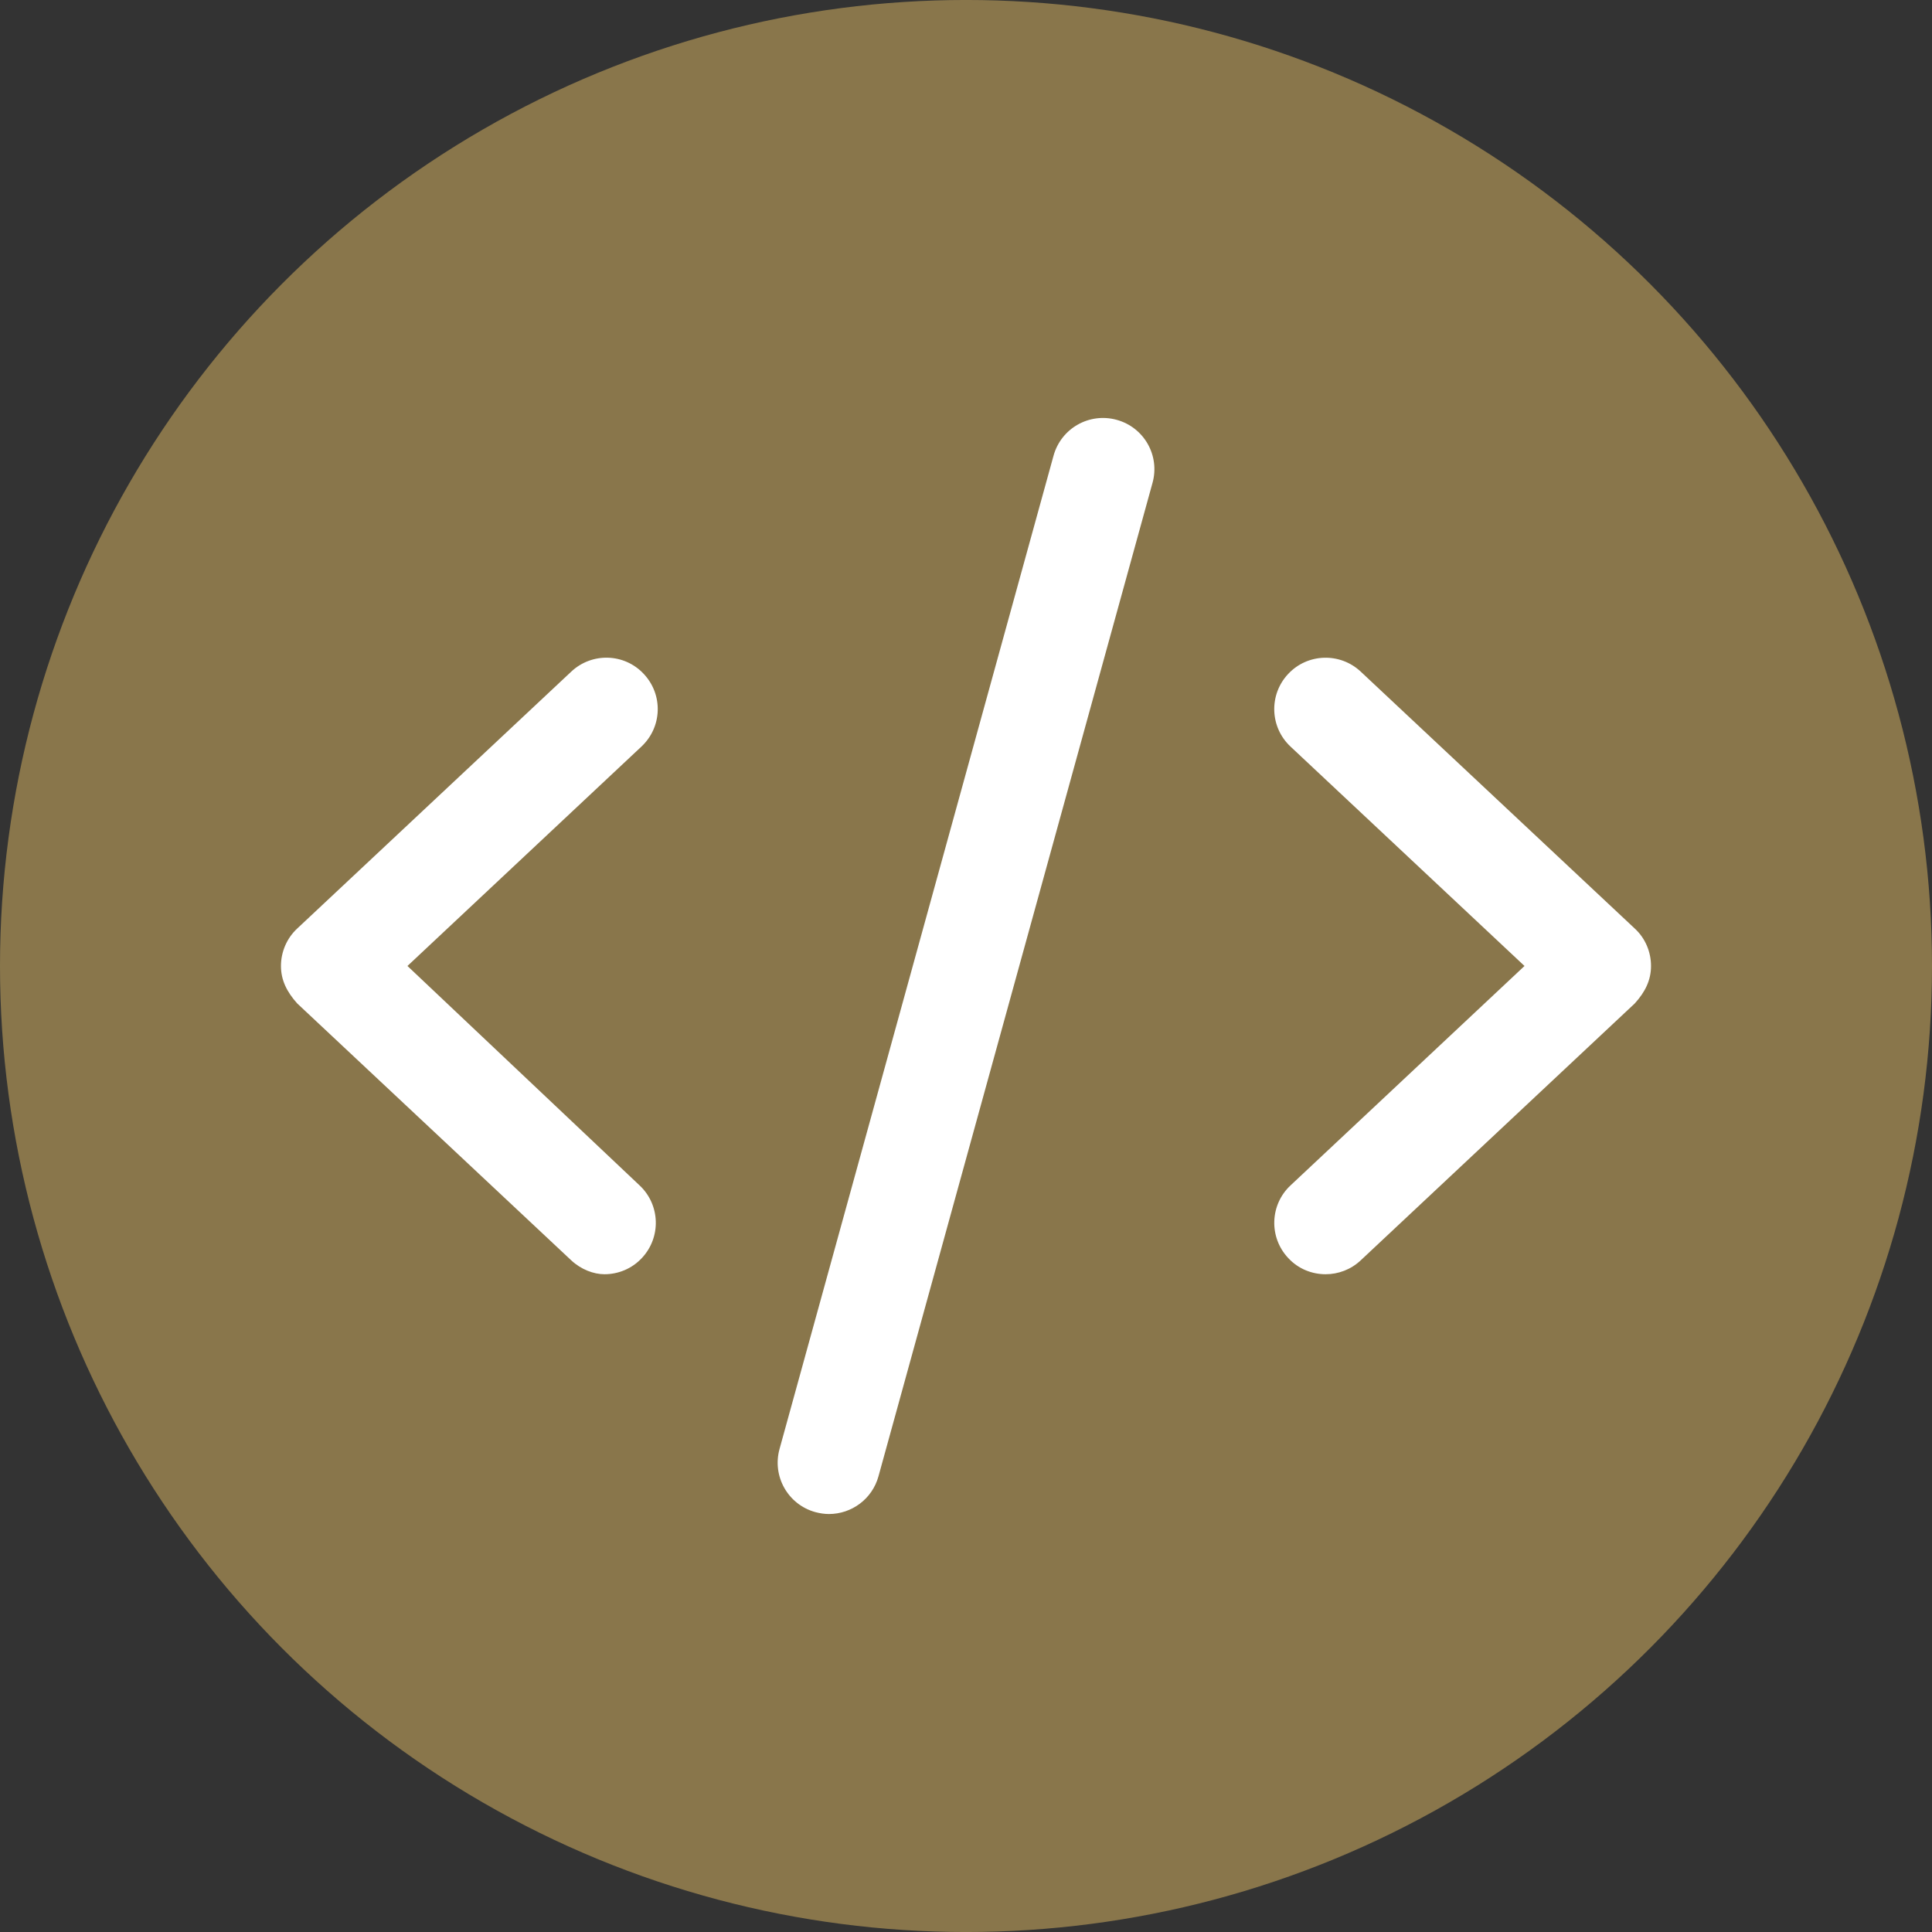
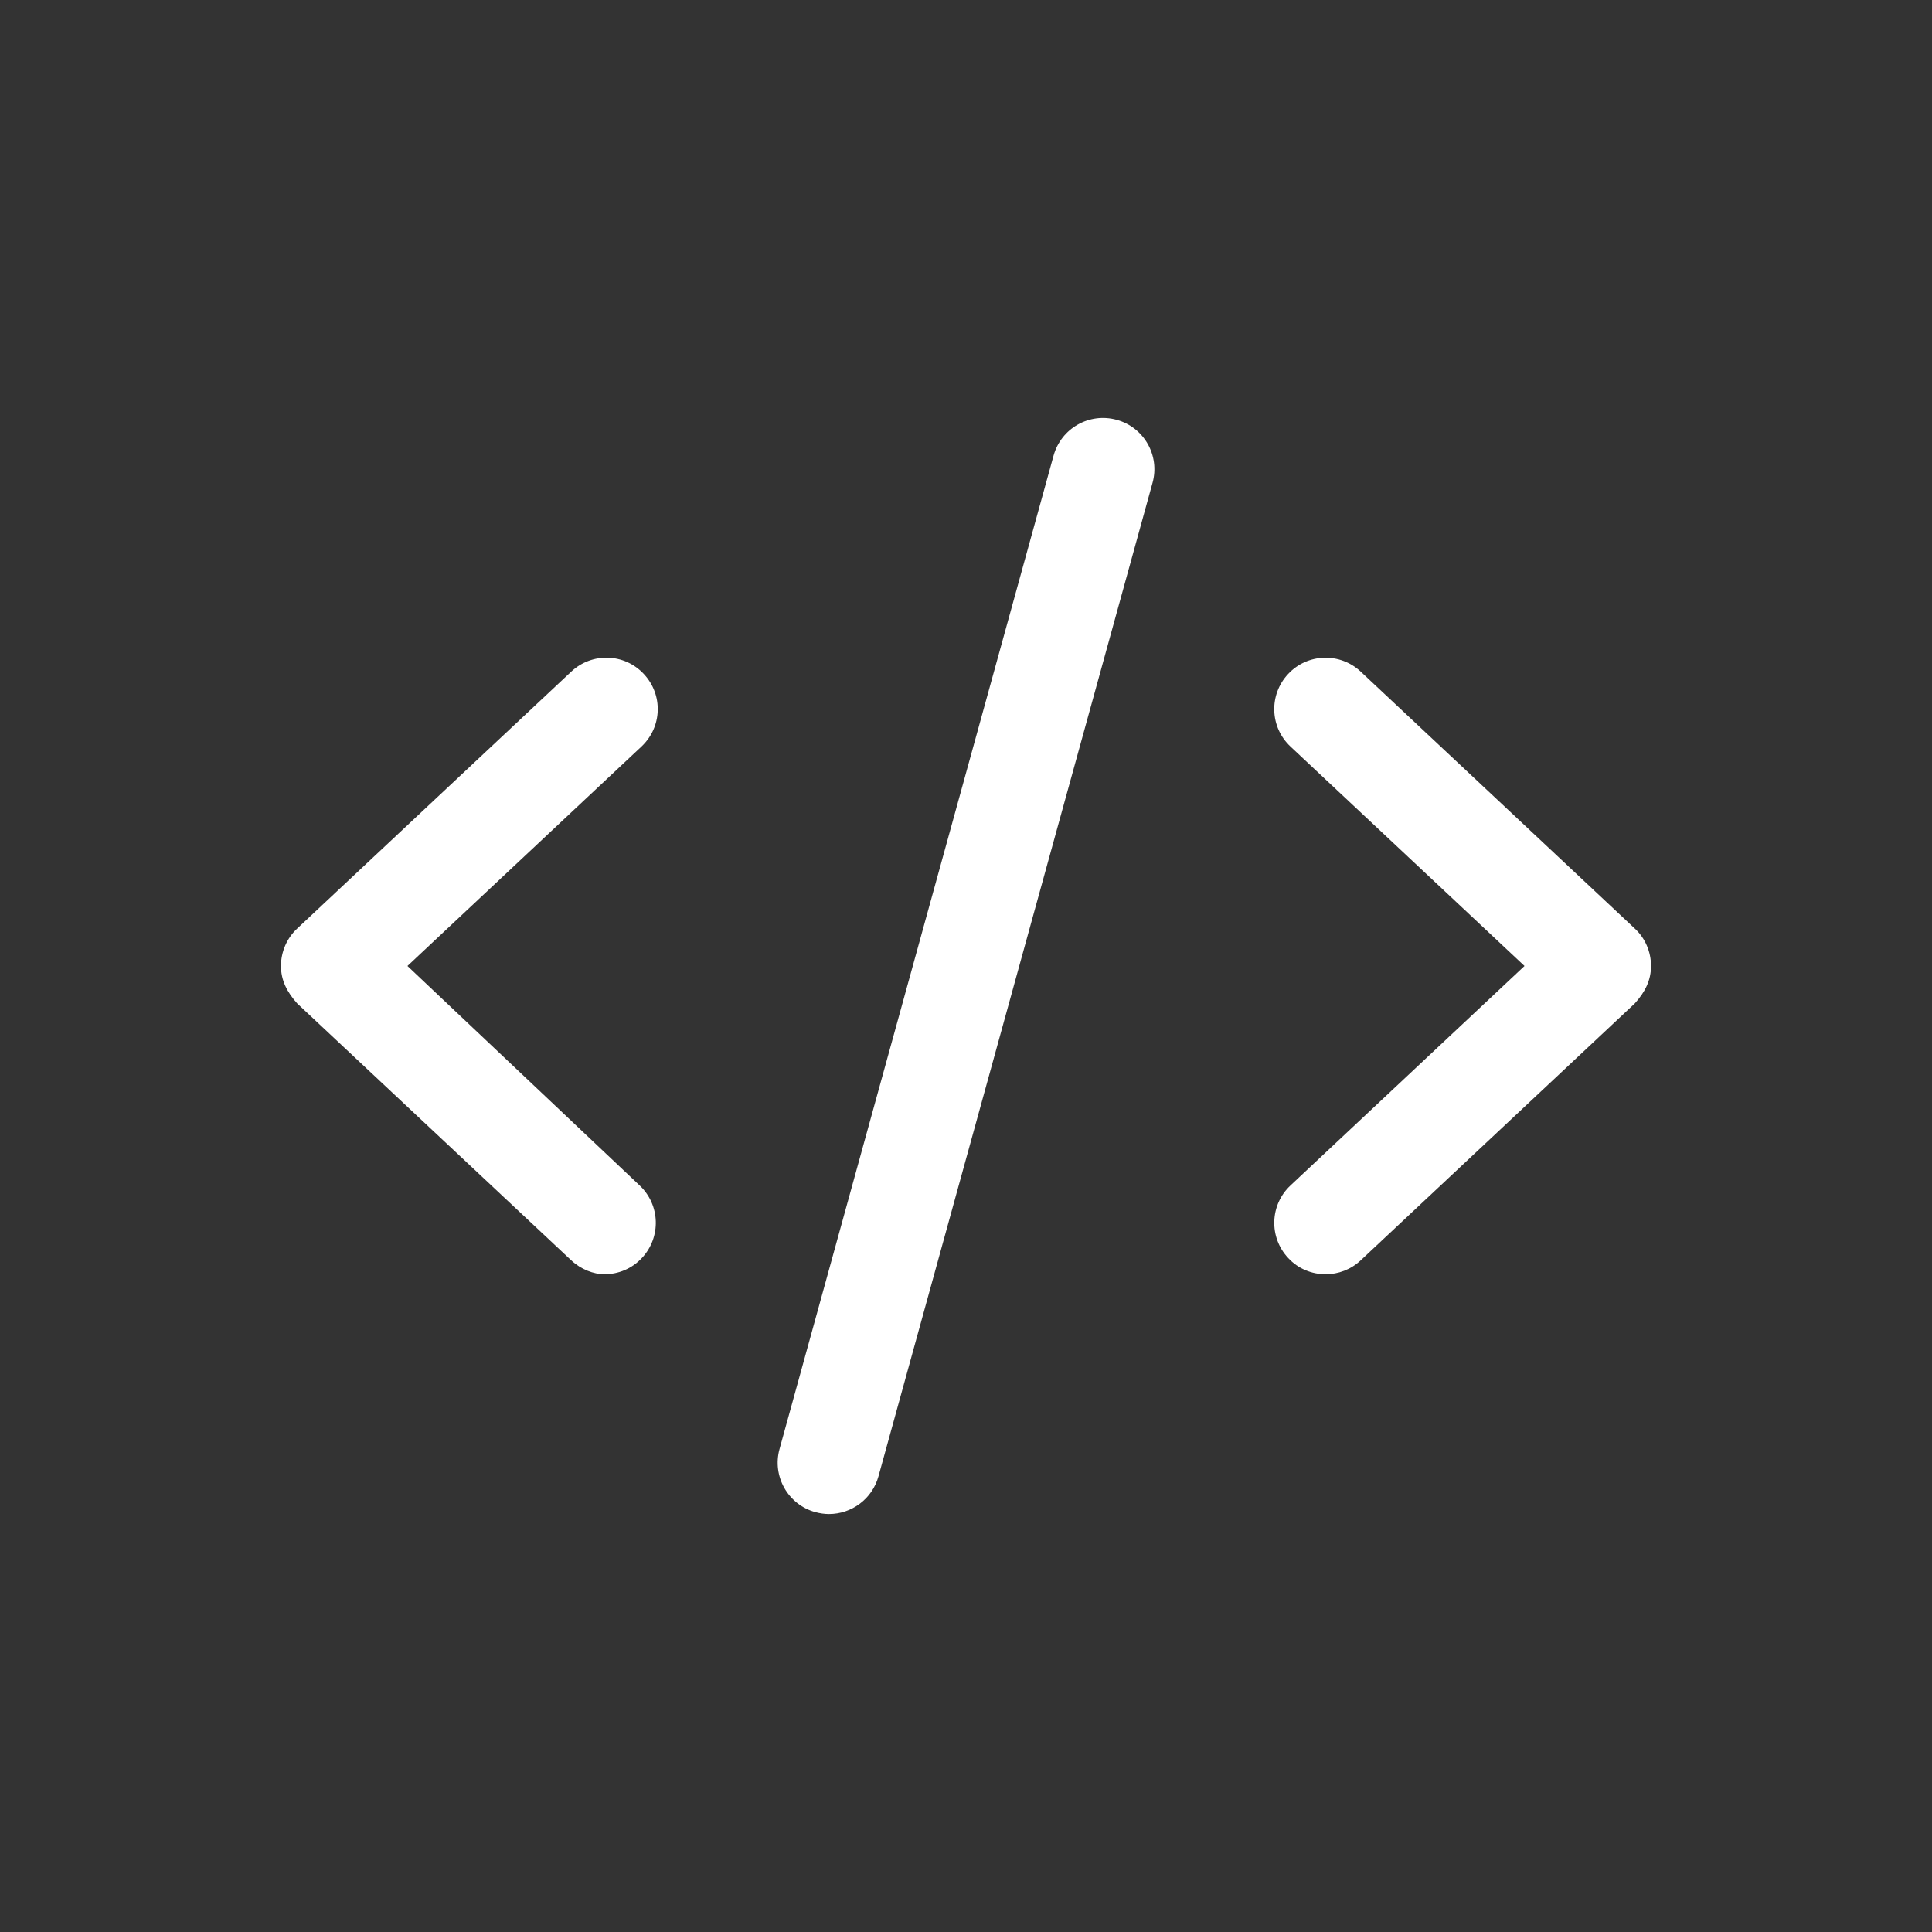
<svg xmlns="http://www.w3.org/2000/svg" xml:space="preserve" width="8.805mm" height="8.805mm" version="1.1" style="shape-rendering:geometricPrecision; text-rendering:geometricPrecision; image-rendering:optimizeQuality; fill-rule:evenodd; clip-rule:evenodd" viewBox="0 0 880.52 880.52">
  <rect x="0" y="0" width="880.52" height="880.52" fill="#333333" stroke="none" />
  <defs>
    <style type="text/css">
   
    .fil0 {fill:#89764B}
    .fil1 {fill:white;fill-rule:nonzero}
   
  </style>
  </defs>
  <g id="Camada_x0020_1">
-     <ellipse class="fil0" cx="440.26" cy="440.26" rx="440.26" ry="440.27" />
    <path class="fil1" d="M293.42 307.17c-8.78,-9.46 -23.61,-9.95 -33.07,-1.07l-124.89 117.08c-4.73,4.39 -7.41,10.63 -7.41,17.07 0,6.44 2.68,11.81 7.41,17.08l124.88 117.07c4.5,4.2 10.25,6.34 15.13,6.34 6.25,0 12.48,-2.46 17.08,-7.4 8.84,-9.42 8.39,-24.24 -1.06,-33.09l-105.79 -100 106.64 -100c9.47,-8.88 9.96,-23.61 1.08,-33.08zm215.52 -115.83c-12.5,-3.44 -25.34,3.87 -28.78,16.34l-124.88 452.7c-3.45,12.47 3.87,25.37 16.34,28.78 2.1,0.56 4.15,0.86 6.19,0.86 10.28,0 19.7,-6.8 22.56,-17.19l124.88 -452.7c3.5,-12.48 -3.82,-25.37 -16.31,-28.79zm236.11 231.84l-124.89 -117.08c-9.42,-8.84 -24.27,-8.38 -33.08,1.07 -8.84,9.42 -8.38,24.23 1.07,33.08l106.65 100 -106.64 100.01c-9.45,8.84 -9.91,23.66 -1.06,33.08 4.58,4.97 10.82,7.4 17.06,7.4 5.74,0 11.49,-2.1 16,-6.34l124.89 -117.07c4.78,-5.27 7.41,-10.64 7.41,-17.08 0,-6.44 -2.63,-12.68 -7.41,-17.07z" />
  </g>
</svg>